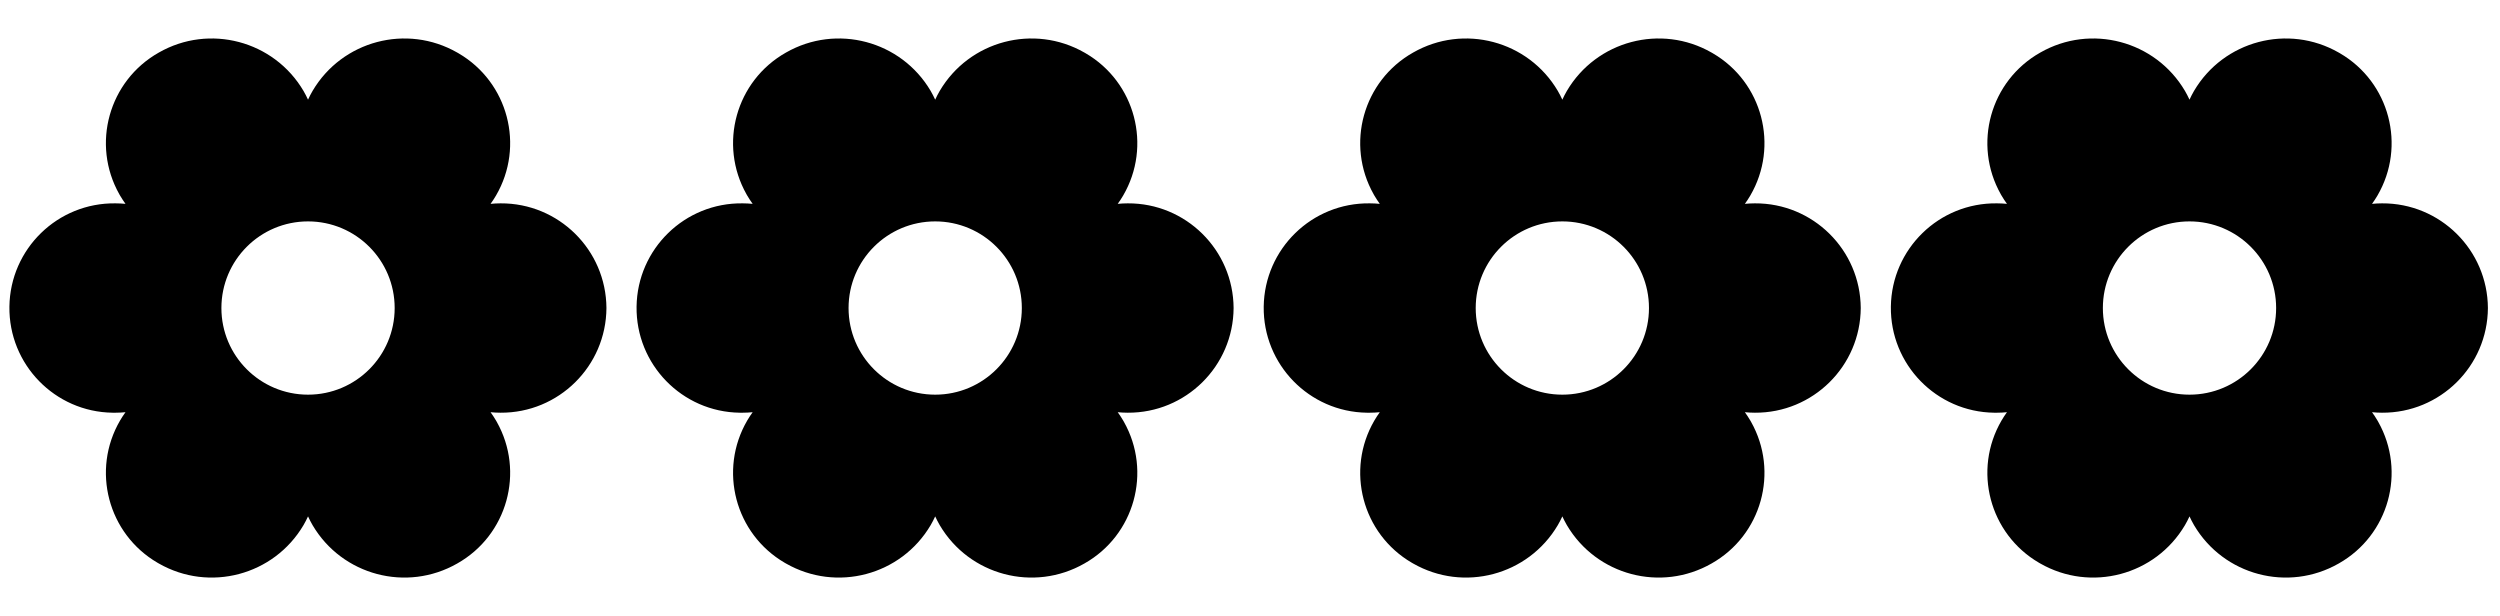
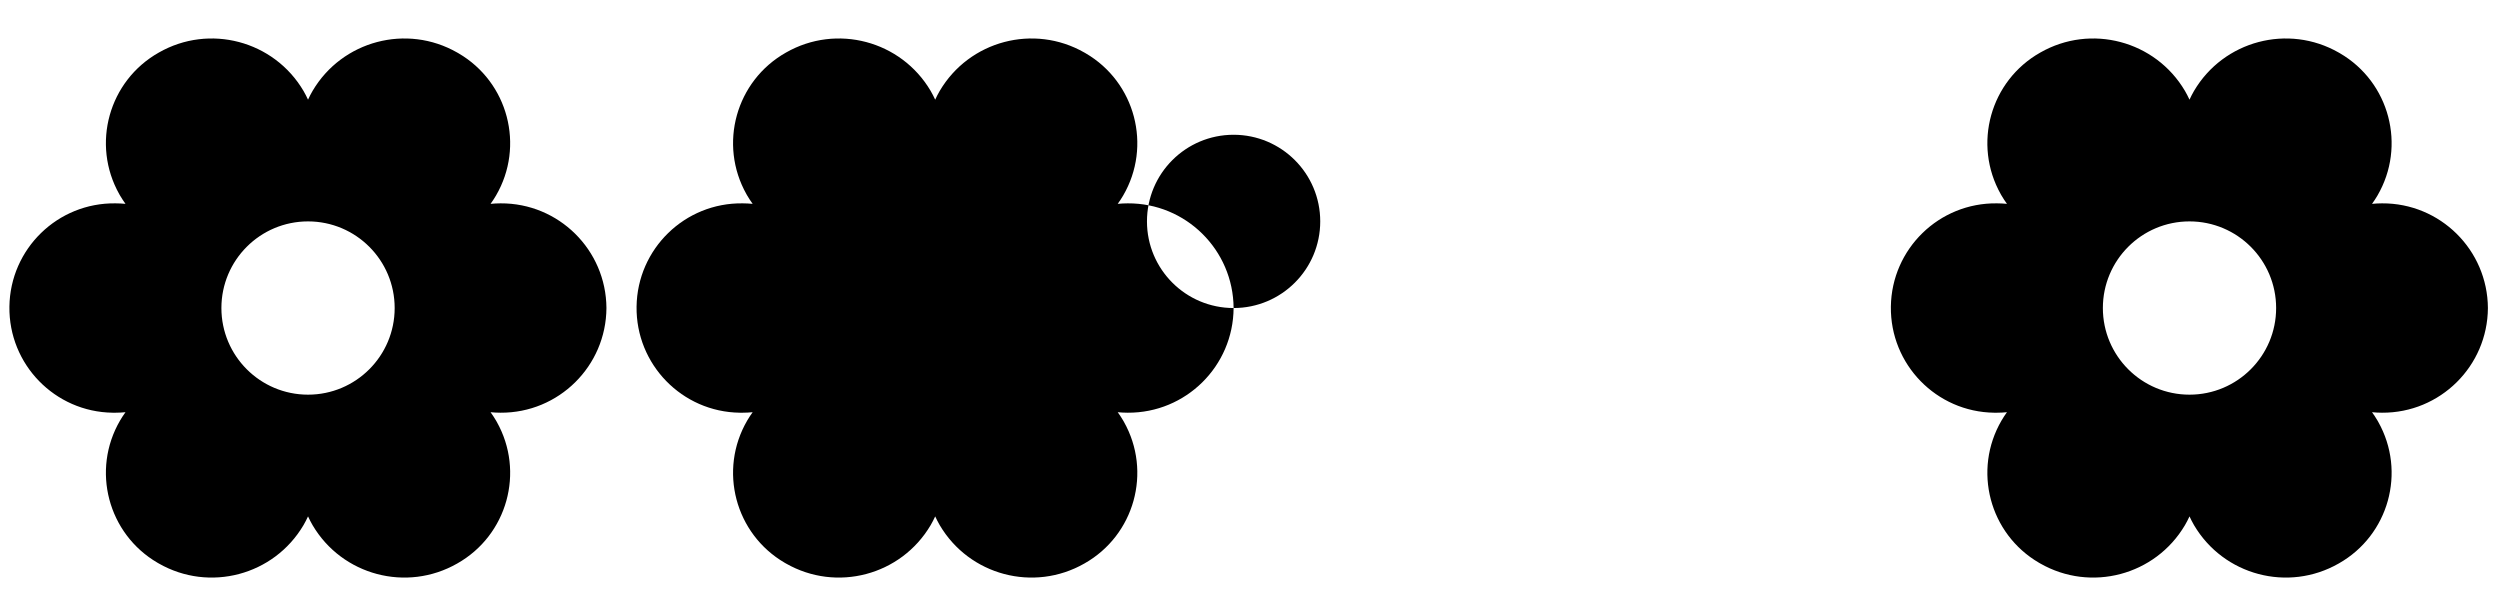
<svg xmlns="http://www.w3.org/2000/svg" id="Layer_1" data-name="Layer 1" viewBox="0 0 2077.7 512">
  <path d="m504,256c-.28-48.32-39.68-87.27-88-87-2.8,0-5.6.16-8.3.42,1.6-2.22,3.11-4.5,4.51-6.9,24.05-41.25,10.1-94.19-31.15-118.23-.35-.2-.7-.41-1.06-.61-42.04-24.04-95.58-9.86-120.21,31.84-1.41,2.4-2.65,4.85-3.79,7.32-1.14-2.47-2.4-4.92-3.79-7.32-24.62-41.7-78.17-55.88-120.21-31.84-41.59,23.46-56.28,76.2-32.82,117.78.2.35.4.71.61,1.06,1.4,2.4,2.92,4.69,4.51,6.9-2.74-.26-5.5-.42-8.3-.42-48.05-.65-87.53,37.77-88.18,85.82-.65,48.05,37.77,87.53,85.82,88.18.79.01,1.57.01,2.36,0,2.8,0,5.6-.16,8.3-.42-1.6,2.22-3.11,4.5-4.51,6.9-24.05,41.25-10.1,94.19,31.15,118.23.35.2.7.41,1.06.61,42.04,24.04,95.58,9.86,120.21-31.84,1.41-2.4,2.65-4.85,3.79-7.32,1.14,2.47,2.4,4.92,3.79,7.32,24.62,41.7,78.17,55.88,120.21,31.84,41.59-23.46,56.28-76.2,32.82-117.78-.2-.35-.4-.71-.61-1.06-1.4-2.4-2.92-4.69-4.51-6.9,2.74.26,5.5.42,8.3.42,48.32.27,87.72-38.68,88-87h0Zm-248,72c-39.76,0-72-32.24-72-72s32.24-72,72-72,72,32.24,72,72-32.24,72-72,72Z" />
-   <path d="m1025.22,256c-.28-48.32-39.68-87.27-88-87-2.8,0-5.6.16-8.3.42,1.6-2.22,3.11-4.5,4.51-6.9,24.05-41.25,10.1-94.19-31.15-118.23-.35-.2-.7-.41-1.06-.61-42.04-24.04-95.58-9.86-120.21,31.84-1.41,2.4-2.65,4.85-3.79,7.32-1.14-2.47-2.4-4.92-3.79-7.32-24.62-41.7-78.17-55.88-120.21-31.84-41.59,23.46-56.28,76.2-32.82,117.78.2.35.4.71.61,1.06,1.4,2.4,2.92,4.69,4.51,6.9-2.74-.26-5.5-.42-8.3-.42-48.05-.65-87.53,37.77-88.18,85.82-.65,48.05,37.77,87.53,85.82,88.18.79.01,1.57.01,2.36,0,2.8,0,5.6-.16,8.3-.42-1.6,2.22-3.11,4.5-4.51,6.9-24.05,41.25-10.1,94.19,31.15,118.23.35.2.7.41,1.06.61,42.04,24.04,95.58,9.86,120.21-31.84,1.41-2.4,2.65-4.85,3.79-7.32,1.14,2.47,2.4,4.92,3.79,7.32,24.62,41.7,78.17,55.88,120.21,31.84,41.59-23.46,56.28-76.2,32.82-117.78-.2-.35-.4-.71-.61-1.06-1.4-2.4-2.92-4.69-4.51-6.9,2.74.26,5.5.42,8.3.42,48.32.27,87.72-38.68,88-87Zm-248,72c-39.76,0-72-32.24-72-72s32.24-72,72-72,72,32.24,72,72-32.24,72-72,72Z" />
-   <path d="m1546.43,256c-.28-48.32-39.68-87.27-88-87-2.8,0-5.6.16-8.3.42,1.6-2.22,3.11-4.5,4.51-6.9,24.05-41.25,10.1-94.19-31.15-118.23-.35-.2-.7-.41-1.06-.61-42.04-24.04-95.58-9.86-120.21,31.84-1.41,2.4-2.65,4.85-3.79,7.32-1.14-2.47-2.4-4.92-3.79-7.32-24.62-41.7-78.17-55.88-120.21-31.84-41.59,23.46-56.28,76.2-32.82,117.78.2.35.4.71.61,1.06,1.4,2.4,2.92,4.69,4.51,6.9-2.74-.26-5.5-.42-8.3-.42-48.05-.65-87.53,37.77-88.18,85.82-.65,48.05,37.77,87.53,85.82,88.18.79.01,1.57.01,2.36,0,2.8,0,5.6-.16,8.3-.42-1.6,2.22-3.11,4.5-4.51,6.9-24.05,41.25-10.1,94.19,31.15,118.23.35.2.7.41,1.06.61,42.04,24.04,95.58,9.86,120.21-31.84,1.41-2.4,2.65-4.85,3.79-7.32,1.14,2.47,2.4,4.92,3.79,7.32,24.62,41.7,78.17,55.88,120.21,31.84,41.59-23.46,56.28-76.2,32.82-117.78-.2-.35-.4-.71-.61-1.06-1.4-2.4-2.92-4.69-4.51-6.9,2.74.26,5.5.42,8.3.42,48.32.27,87.72-38.68,88-87h0Zm-248,72c-39.76,0-72-32.24-72-72s32.24-72,72-72,72,32.24,72,72-32.24,72-72,72Z" />
+   <path d="m1025.22,256c-.28-48.32-39.68-87.27-88-87-2.8,0-5.6.16-8.3.42,1.6-2.22,3.11-4.5,4.51-6.9,24.05-41.25,10.1-94.19-31.15-118.23-.35-.2-.7-.41-1.06-.61-42.04-24.04-95.58-9.86-120.21,31.84-1.41,2.4-2.65,4.85-3.79,7.32-1.14-2.47-2.4-4.92-3.79-7.32-24.62-41.7-78.17-55.88-120.21-31.84-41.59,23.46-56.28,76.2-32.82,117.78.2.35.4.71.61,1.06,1.4,2.4,2.92,4.69,4.51,6.9-2.74-.26-5.5-.42-8.3-.42-48.05-.65-87.53,37.77-88.18,85.82-.65,48.05,37.77,87.53,85.82,88.18.79.01,1.57.01,2.36,0,2.8,0,5.6-.16,8.3-.42-1.6,2.22-3.11,4.5-4.51,6.9-24.05,41.25-10.1,94.19,31.15,118.23.35.2.7.41,1.06.61,42.04,24.04,95.58,9.86,120.21-31.84,1.41-2.4,2.65-4.85,3.79-7.32,1.14,2.47,2.4,4.92,3.79,7.32,24.62,41.7,78.17,55.88,120.21,31.84,41.59-23.46,56.28-76.2,32.82-117.78-.2-.35-.4-.71-.61-1.06-1.4-2.4-2.92-4.69-4.51-6.9,2.74.26,5.5.42,8.3.42,48.32.27,87.72-38.68,88-87Zc-39.76,0-72-32.24-72-72s32.24-72,72-72,72,32.24,72,72-32.24,72-72,72Z" />
  <path d="m2067.65,256c-.28-48.32-39.68-87.27-88-87-2.8,0-5.6.16-8.3.42,1.6-2.22,3.11-4.5,4.51-6.9,24.05-41.25,10.1-94.19-31.15-118.23-.35-.2-.7-.41-1.06-.61-42.04-24.04-95.58-9.86-120.21,31.84-1.41,2.4-2.65,4.85-3.79,7.32-1.14-2.47-2.4-4.92-3.79-7.32-24.62-41.7-78.17-55.88-120.21-31.84-41.59,23.46-56.28,76.2-32.82,117.78.2.35.4.71.61,1.06,1.4,2.4,2.92,4.69,4.51,6.9-2.74-.26-5.5-.42-8.3-.42-48.05-.65-87.53,37.77-88.18,85.82-.65,48.05,37.77,87.53,85.82,88.18.79.01,1.57.01,2.36,0,2.8,0,5.6-.16,8.3-.42-1.6,2.22-3.11,4.5-4.51,6.9-24.05,41.25-10.1,94.19,31.15,118.23.35.2.7.41,1.06.61,42.04,24.04,95.58,9.86,120.21-31.84,1.41-2.4,2.65-4.85,3.79-7.32,1.14,2.47,2.4,4.92,3.79,7.32,24.62,41.7,78.17,55.88,120.21,31.84,41.59-23.46,56.28-76.2,32.82-117.78-.2-.35-.4-.71-.61-1.06-1.4-2.4-2.92-4.69-4.51-6.9,2.74.26,5.5.42,8.3.42,48.32.27,87.72-38.68,88-87Zm-248,72c-39.76,0-72-32.24-72-72s32.24-72,72-72,72,32.24,72,72-32.24,72-72,72Z" />
</svg>